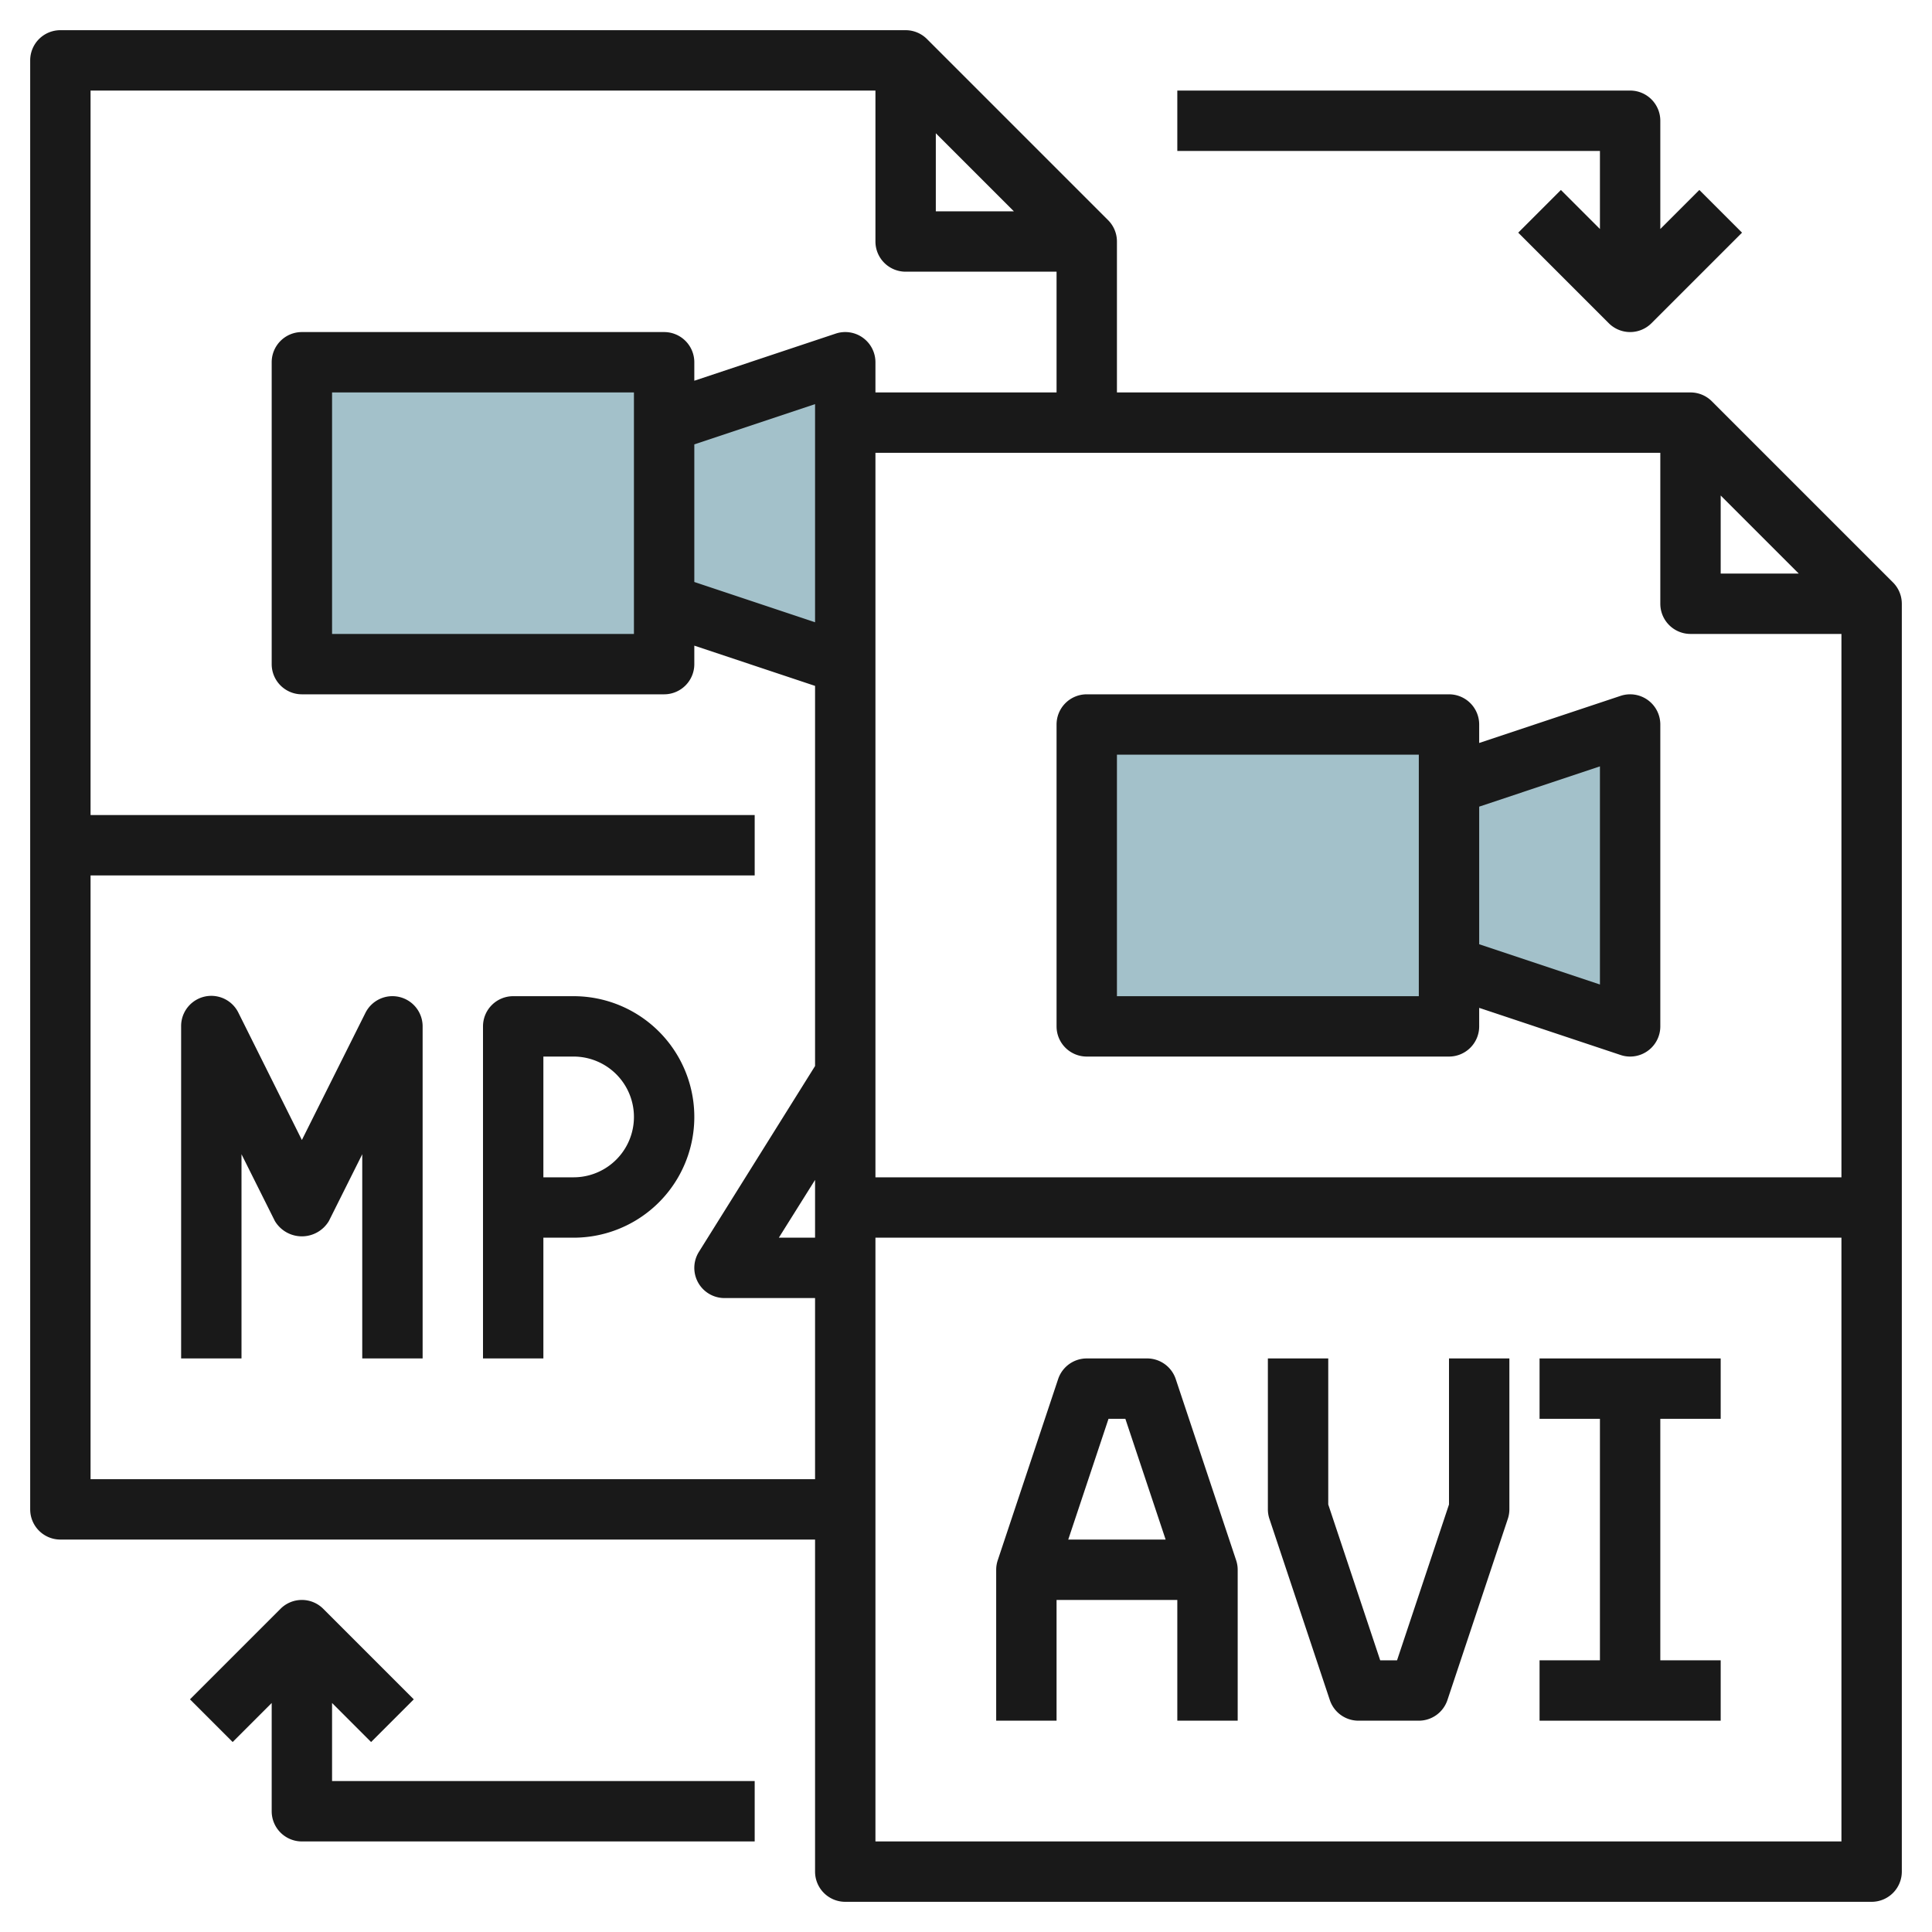
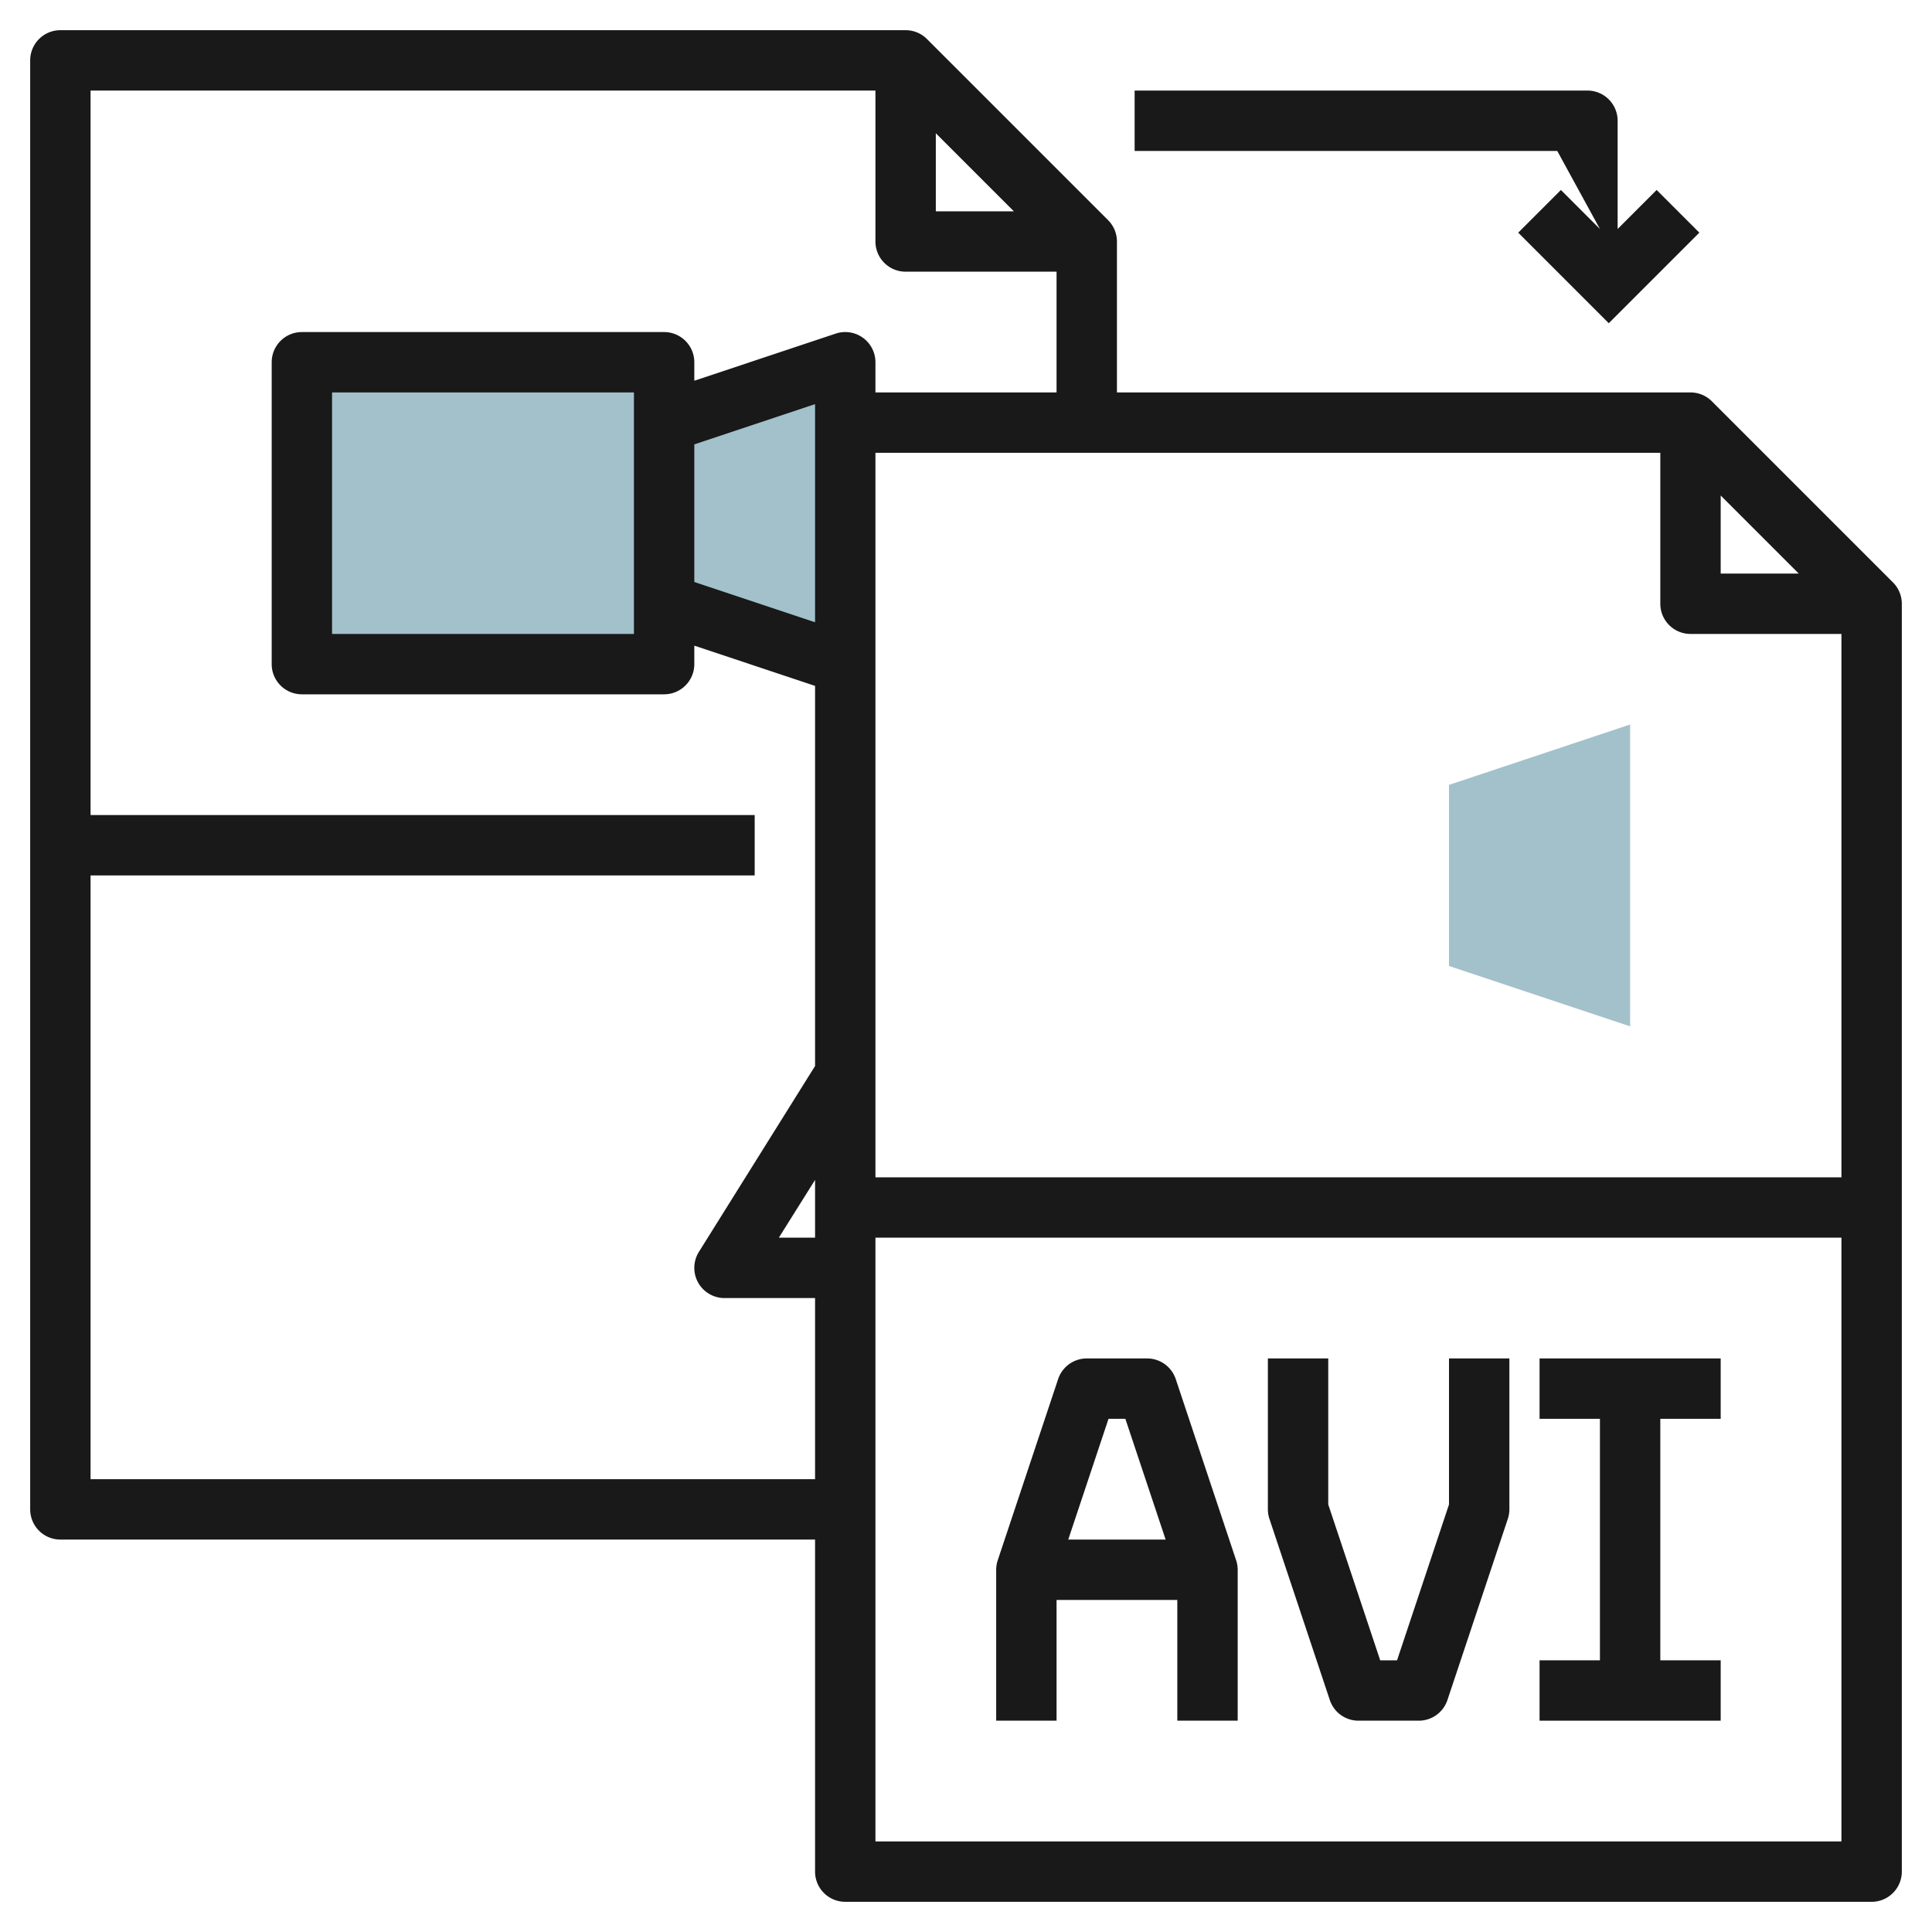
<svg xmlns="http://www.w3.org/2000/svg" height="512" viewBox="0 0 64 64" width="512">
  <g id="Layer_18" data-name="Layer 18">
    <path d="m10 12h12v10h-12z" fill="#a3c1ca" />
    <path d="m22 14 6-2v10l-6-2z" fill="#a3c1ca" />
-     <path d="m36 24h12v10h-12z" fill="#a3c1ca" />
    <path d="m48 26 6-2v10l-6-2z" fill="#a3c1ca" />
    <g fill="#191919">
-       <path d="m13.229 33.026a1 1 0 0 0 -1.124.527l-2.105 4.211-2.1-4.211a1 1 0 0 0 -1.9.447v11h2v-6.764l1.105 2.211a1.042 1.042 0 0 0 1.79 0l1.105-2.211v6.764h2v-11a1 1 0 0 0 -.771-.974z" />
-       <path d="m19 33h-2a1 1 0 0 0 -1 1v11h2v-4h1a4 4 0 0 0 0-8zm0 6h-1v-4h1a2 2 0 0 1 0 4z" />
      <path d="m62.707 19.293-6-6a1 1 0 0 0 -.707-.293h-19v-5a1 1 0 0 0 -.293-.707l-6-6a1 1 0 0 0 -.707-.293h-28a1 1 0 0 0 -1 1v48a1 1 0 0 0 1 1h25v11a1 1 0 0 0 1 1h34a1 1 0 0 0 1-1v-42a1 1 0 0 0 -.293-.707zm-39.707-4.572 4-1.334v7.226l-4-1.334zm6 7.279v-7h26v5a1 1 0 0 0 1 1h5v18h-32zm28-3v-2.586l2.586 2.586zm-26-14.586 2.586 2.586h-2.586zm-28 44.586v-20h22v-2h-22v-24h26v5a1 1 0 0 0 1 1h5v4h-6v-1a1 1 0 0 0 -1.316-.949l-4.684 1.561v-.612a1 1 0 0 0 -1-1h-12a1 1 0 0 0 -1 1v10a1 1 0 0 0 1 1h12a1 1 0 0 0 1-1v-.612l4 1.333v12.592l-3.848 6.157a1 1 0 0 0 .848 1.53h3v6zm18-36v8h-10v-8zm6 26.086v1.914h-1.2zm2 21.914v-20h32v20z" />
-       <path d="m54.585 23.189a1 1 0 0 0 -.9-.138l-4.685 1.561v-.612a1 1 0 0 0 -1-1h-12a1 1 0 0 0 -1 1v10a1 1 0 0 0 1 1h12a1 1 0 0 0 1-1v-.613l4.684 1.561a.983.983 0 0 0 .316.052 1 1 0 0 0 1-1v-10a1 1 0 0 0 -.415-.811zm-7.585 9.811h-10v-8h10zm6-.387-4-1.334v-4.558l4-1.334z" />
      <path d="m51 47h2v8h-2v2h6v-2h-2v-8h2v-2h-6z" />
-       <path d="m53 7.586-1.293-1.293-1.414 1.414 3 3a1 1 0 0 0 1.414 0l3-3-1.414-1.414-1.293 1.293v-3.586a1 1 0 0 0 -1-1h-15v2h14z" />
-       <path d="m11 56.414 1.293 1.293 1.414-1.414-3-3a1 1 0 0 0 -1.414 0l-3 3 1.414 1.414 1.293-1.293v3.586a1 1 0 0 0 1 1h15v-2h-14z" />
+       <path d="m53 7.586-1.293-1.293-1.414 1.414 3 3l3-3-1.414-1.414-1.293 1.293v-3.586a1 1 0 0 0 -1-1h-15v2h14z" />
      <path d="m38.948 45.684a1 1 0 0 0 -.948-.684h-2a1 1 0 0 0 -.948.684l-2 6a1 1 0 0 0 -.052.316v5h2v-4h4v4h2v-5a1 1 0 0 0 -.052-.316zm-2.227 1.316h.558l1.334 4h-3.226z" />
      <path d="m48 49.838-1.721 5.162h-.558l-1.721-5.162v-4.838h-2v5a1 1 0 0 0 .052.316l2 6a1 1 0 0 0 .948.684h2a1 1 0 0 0 .948-.684l2-6a1 1 0 0 0 .052-.316v-5h-2z" />
    </g>
  </g>
</svg>